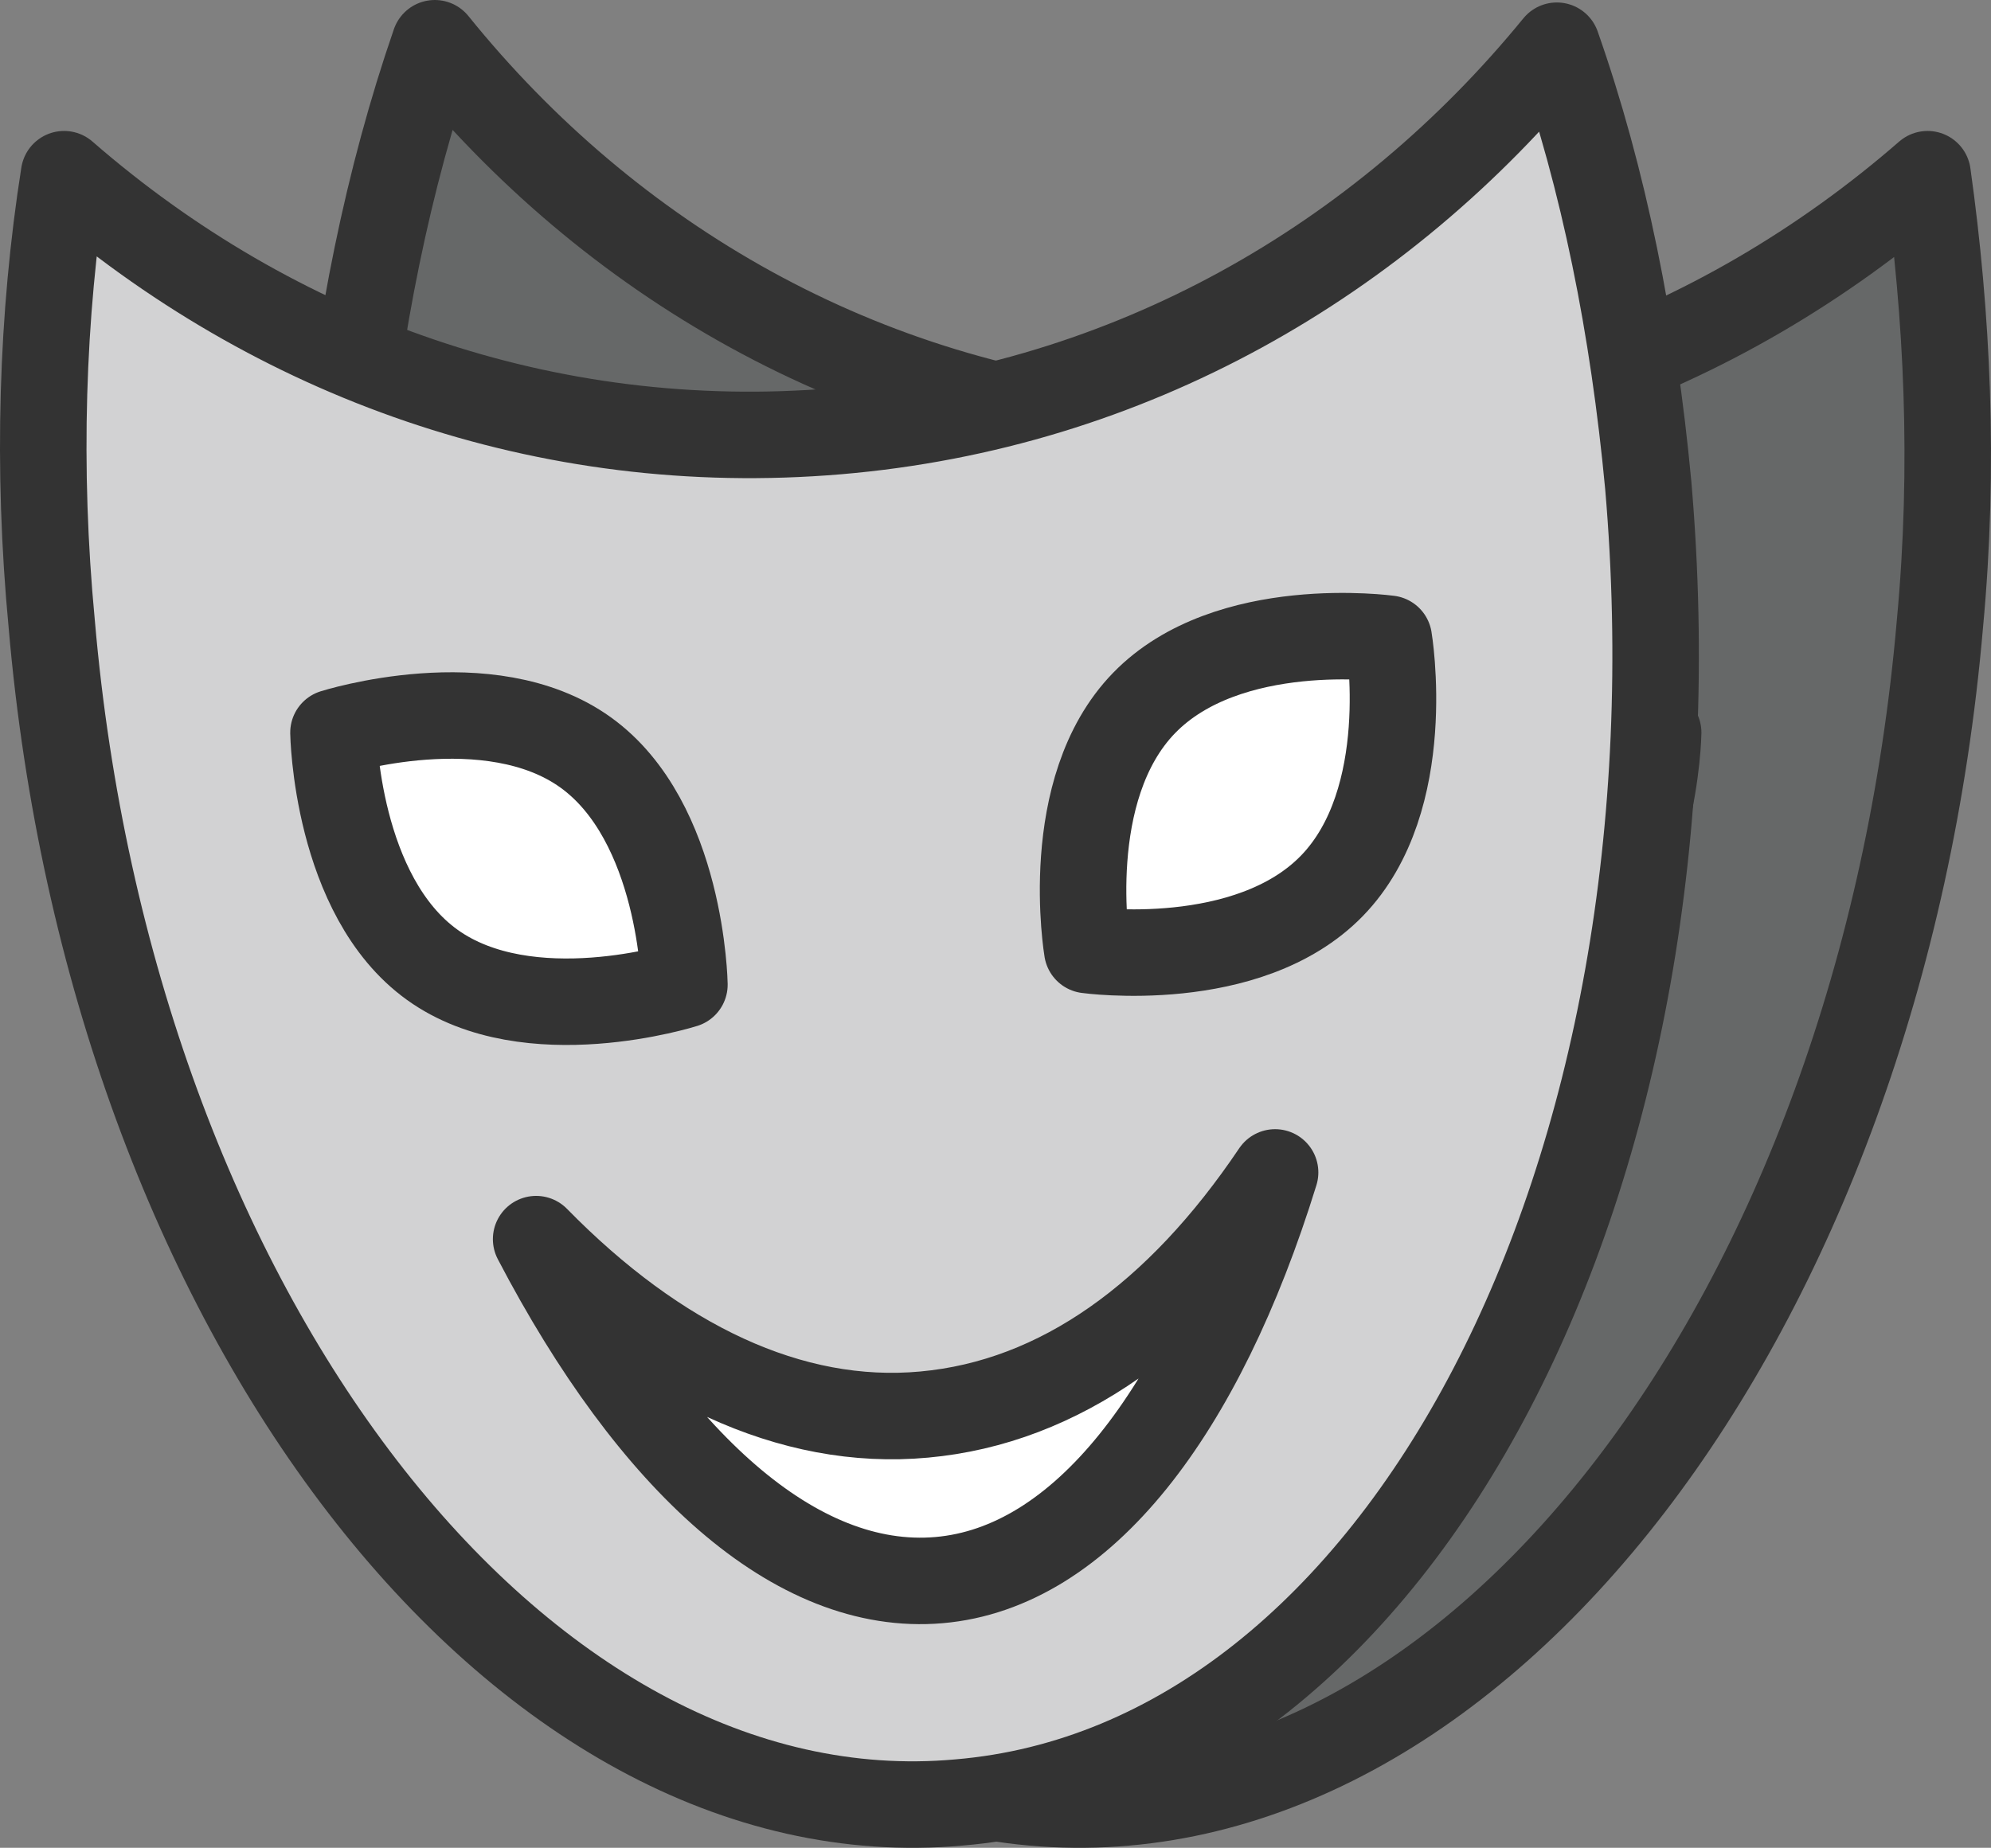
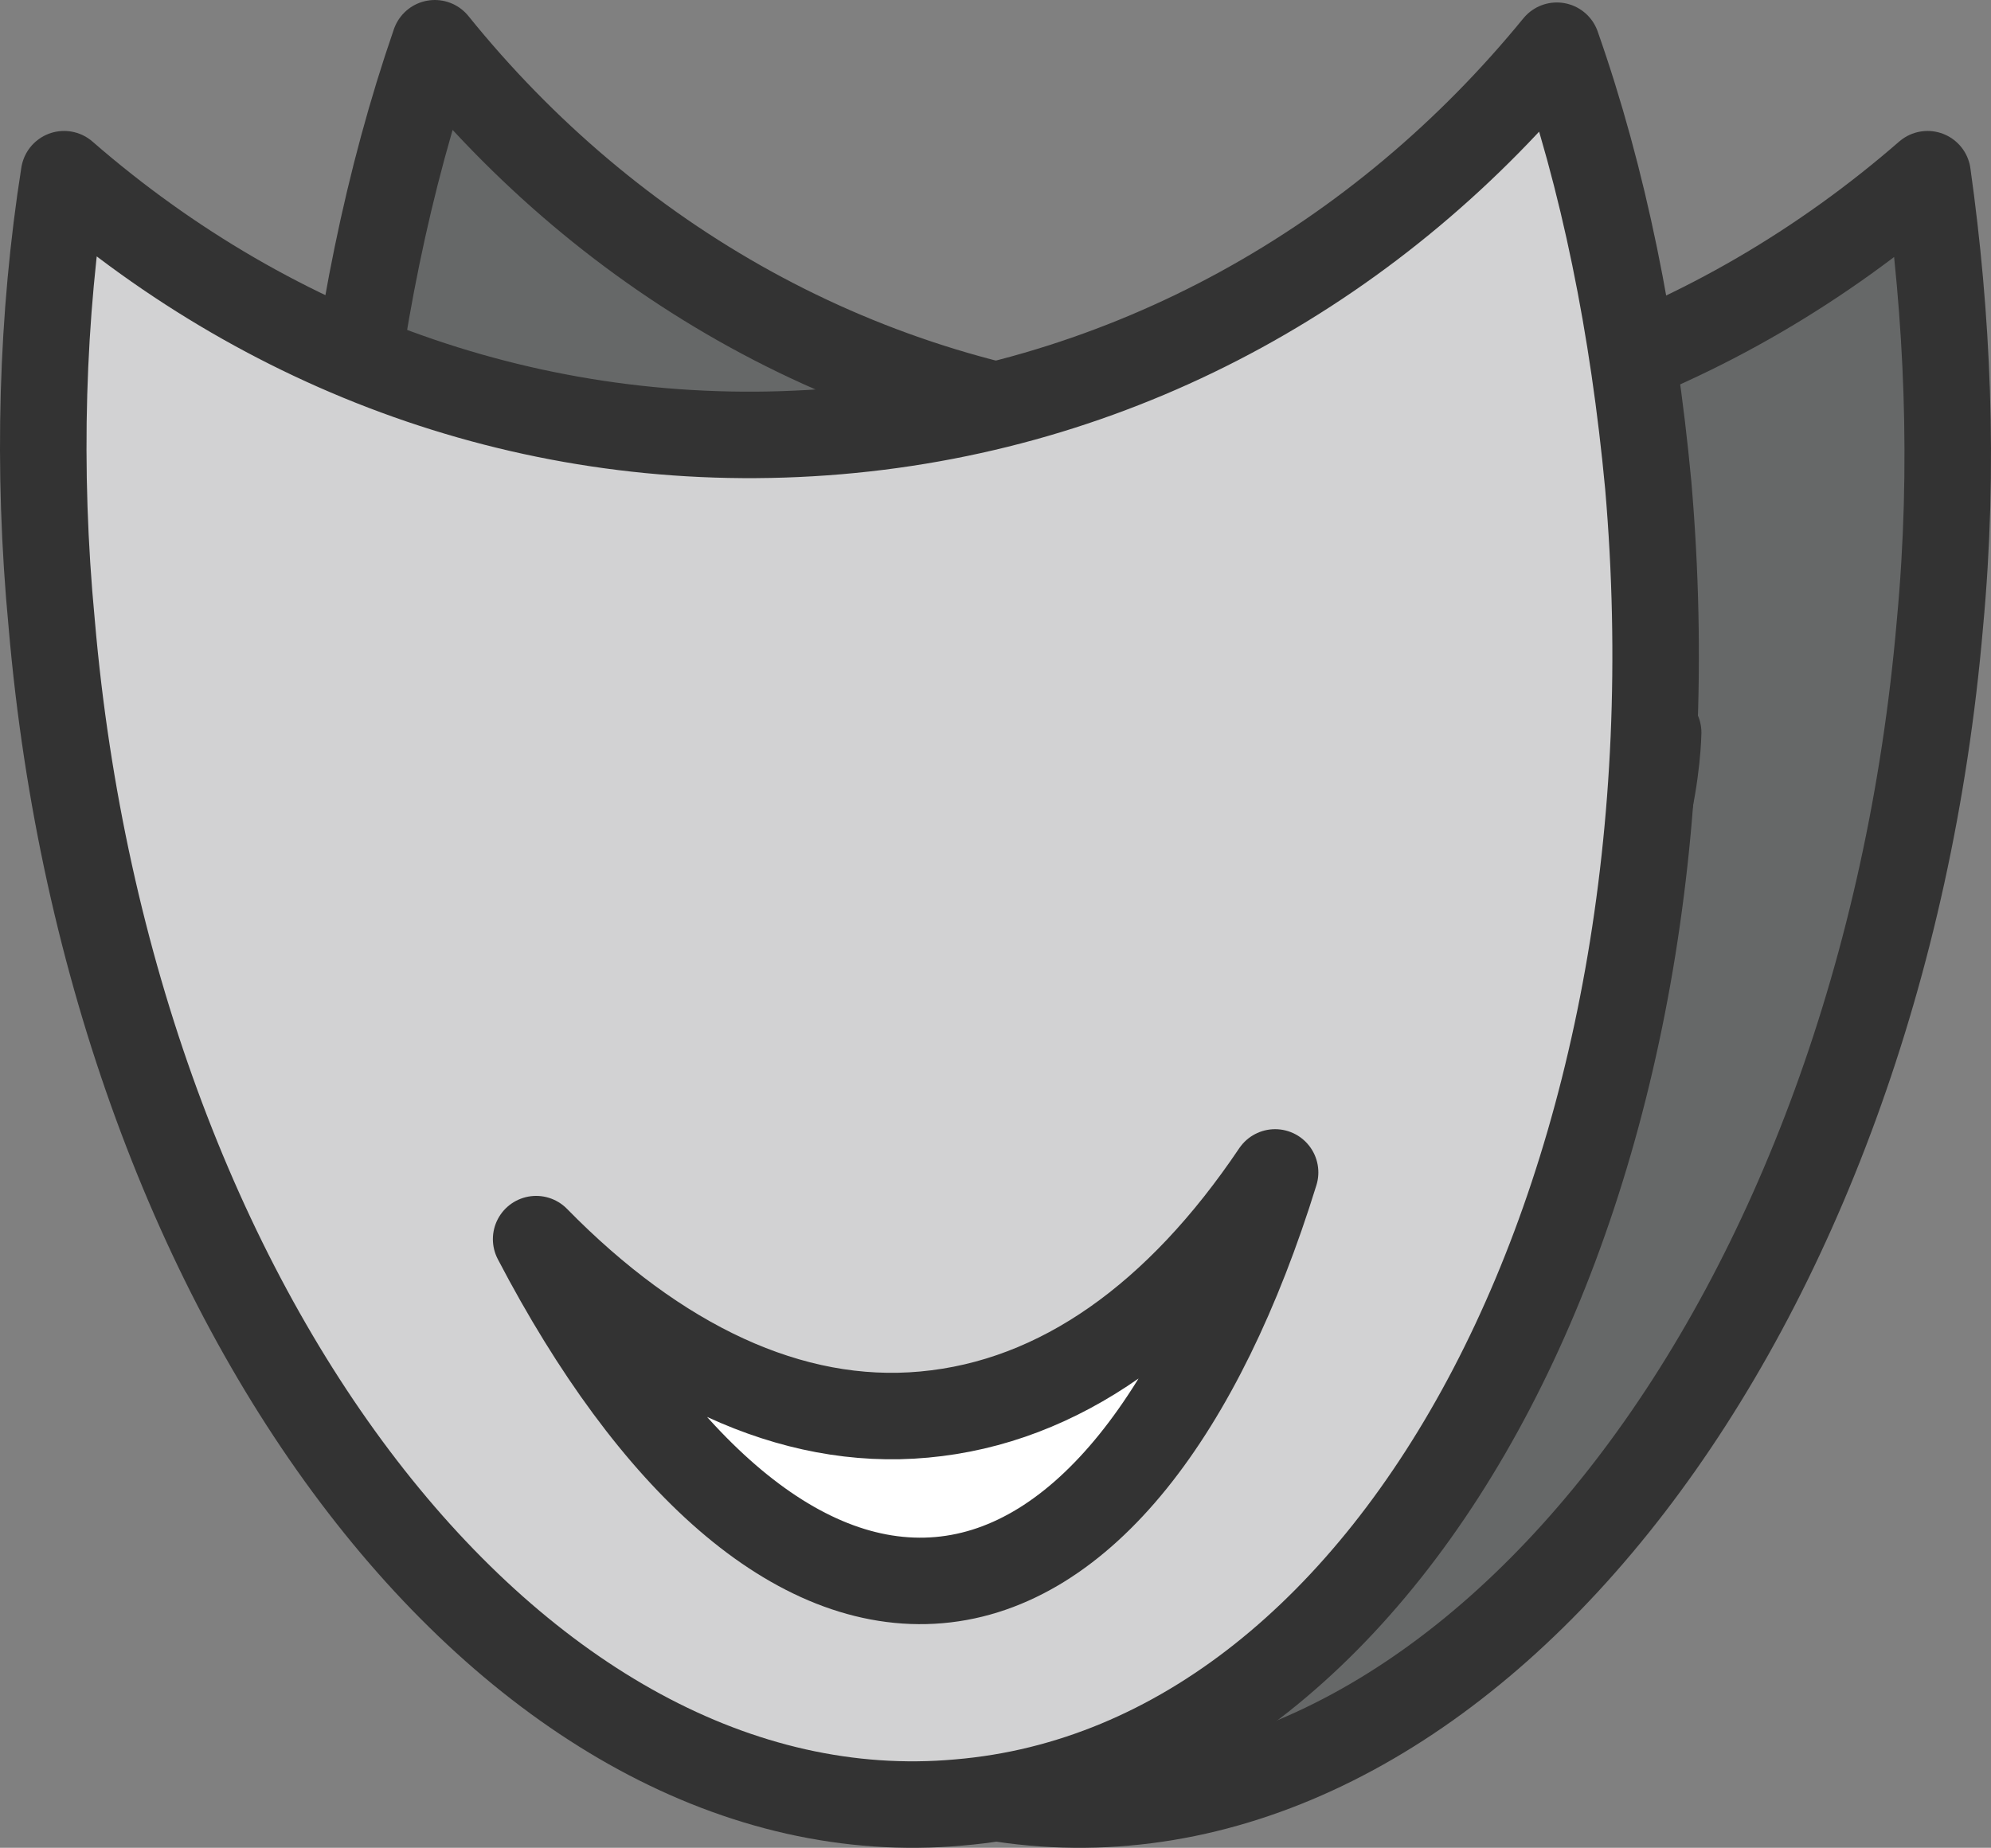
<svg xmlns="http://www.w3.org/2000/svg" xmlns:ns1="http://sodipodi.sourceforge.net/DTD/sodipodi-0.dtd" xmlns:ns2="http://www.inkscape.org/namespaces/inkscape" xml:space="preserve" viewBox="0 0 80.56 74.784" y="0px" x="0px" id="圖層_1" version="1.1" width="161.12" height="149.568" ns1:docname="logo.svg">
  <rect x="0" y="0" width="80.56" height="74.784" fill="#808080" stroke="none" />
  <defs id="defs9" />
  <ns1:namedview id="namedview9" pagecolor="#505050" bordercolor="#eeeeee" borderopacity="1" ns2:showpageshadow="0" ns2:pageopacity="0" ns2:pagecheckerboard="0" ns2:deskcolor="#d1d1d1" />
  <g class="ldl-scale" id="g9" transform="translate(-9.707,-12.55)">
    <g id="g4">
      <path d="M 56.4,30 C 44.6,29 34.4,23.1 27.3,14.3 25.4,19.8 24.2,25.8 23.6,32.1 21.2,60 33.6,83.9 51.5,85.5 69.4,87.1 85.8,65.7 88.2,37.8 88.8,31.4 88.5,25.3 87.7,19.6 79.2,27 68.1,31.1 56.4,30 Z" stroke-miterlimit="10" stroke-linejoin="round" stroke-linecap="round" stroke-width="3.5" stroke="#333333" fill="#666868" style="fill:#666868;stroke:#333333" id="path1" />
-       <path d="m 53,68.1 c -3.9,-0.3 -7.7,0.9 -11.4,3.4 -0.9,0.6 -1.9,-0.4 -1.3,-1.3 4.1,-5.9 8.7,-9.2 13.3,-8.8 4.6,0.4 8.6,4.5 11.6,11 0.4,1 -0.8,1.8 -1.5,1.1 C 60.5,70.3 56.9,68.4 53,68.1 Z" stroke-miterlimit="10" stroke-linejoin="round" stroke-linecap="round" stroke-width="3.5" stroke="#333333" fill="#FFFFFF" style="fill:#ffffff;stroke:#333333" id="path2" />
      <path d="m 46.3,51 c 0,0 -6.5,0.9 -9.9,-2.6 -3.4,-3.5 -2.3,-10 -2.3,-10 0,0 6.5,-0.9 9.9,2.6 3.4,3.5 2.3,10 2.3,10 z" stroke-miterlimit="10" stroke-linejoin="round" stroke-linecap="round" stroke-width="3.5" stroke="#333333" fill="#FFFFFF" style="fill:#ffffff;stroke:#333333" id="path3" />
      <path d="m 62.6,52.4 c 0,0 6.3,2 10.2,-0.8 3.9,-2.8 4,-9.4 4,-9.4 0,0 -6.3,-2 -10.2,0.8 -3.9,2.8 -4,9.4 -4,9.4 z" stroke-miterlimit="10" stroke-linejoin="round" stroke-linecap="round" stroke-width="3.5" stroke="#333333" fill="#FFFFFF" style="fill:#ffffff;stroke:#333333" id="path4" />
    </g>
    <g id="g8">
      <path d="M 43.6,30 C 31.8,31 20.8,27 12.3,19.6 11.4,25.3 11.2,31.5 11.8,37.8 14.2,65.7 30.7,87.1 48.5,85.5 66.4,84 78.8,60.1 76.4,32.2 75.8,25.8 74.6,19.8 72.7,14.4 65.6,23.1 55.4,29 43.6,30 Z" stroke-miterlimit="10" stroke-linejoin="round" stroke-linecap="round" stroke-width="3.5" stroke="#333333" fill="#D2D2D3" style="fill:#d2d2d3;stroke:#333333" id="path5" />
      <path d="M 47.1,69.8 C 41.7,70.3 36.3,67.7 31.4,62.7 36.1,71.7 41.9,77 47.7,76.5 53.5,76 58.3,69.7 61.3,60 c -3.9,5.8 -8.7,9.3 -14.2,9.8 z" stroke-miterlimit="10" stroke-linejoin="round" stroke-linecap="round" stroke-width="3.5" stroke="#333333" fill="#FFFFFF" style="fill:#ffffff;stroke:#333333" id="path6" />
-       <path d="m 37.4,52.4 c 0,0 -6.3,2 -10.2,-0.8 -3.9,-2.8 -4,-9.4 -4,-9.4 0,0 6.3,-2 10.2,0.8 3.9,2.8 4,9.4 4,9.4 z" stroke-miterlimit="10" stroke-linejoin="round" stroke-linecap="round" stroke-width="3.5" stroke="#333333" fill="#FFFFFF" style="fill:#ffffff;stroke:#333333" id="path7" />
-       <path d="m 53.7,51 c 0,0 6.5,0.9 9.9,-2.6 3.4,-3.5 2.3,-10 2.3,-10 0,0 -6.5,-0.9 -9.9,2.6 -3.4,3.5 -2.3,10 -2.3,10 z" stroke-miterlimit="10" stroke-linejoin="round" stroke-linecap="round" stroke-width="3.5" stroke="#333333" fill="#FFFFFF" style="fill:#ffffff;stroke:#333333" id="path8" />
    </g>
  </g>
</svg>